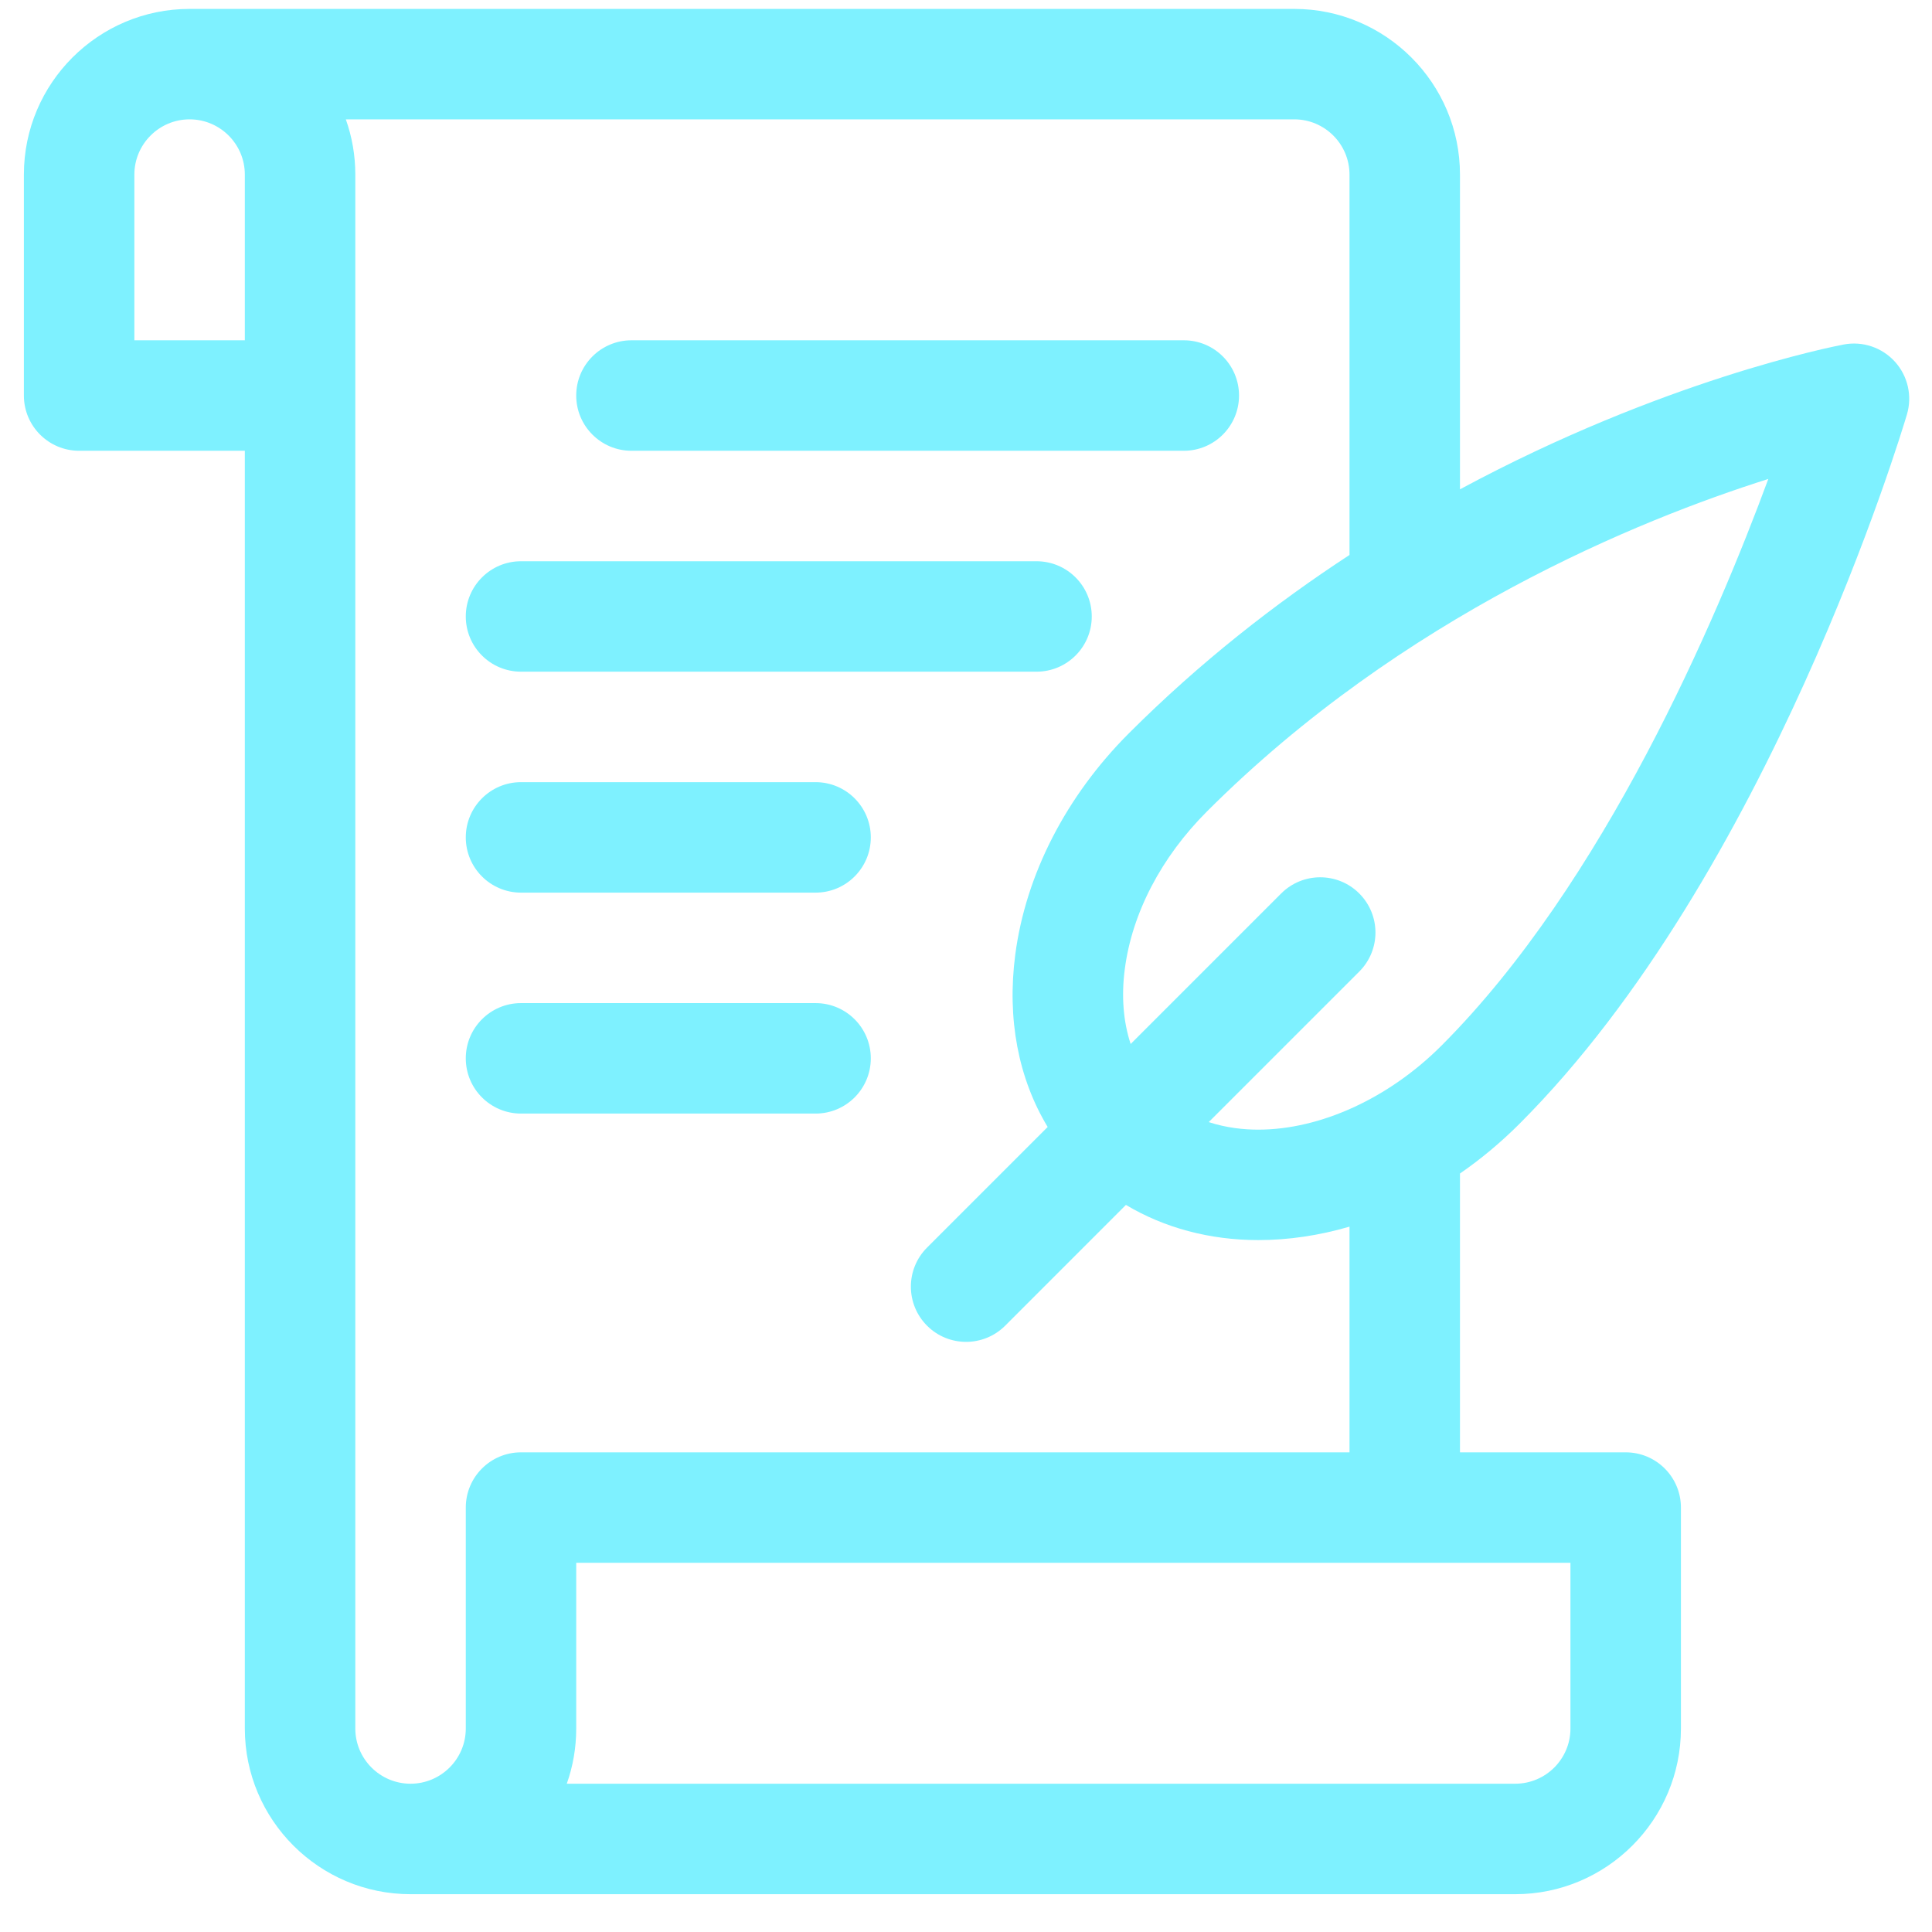
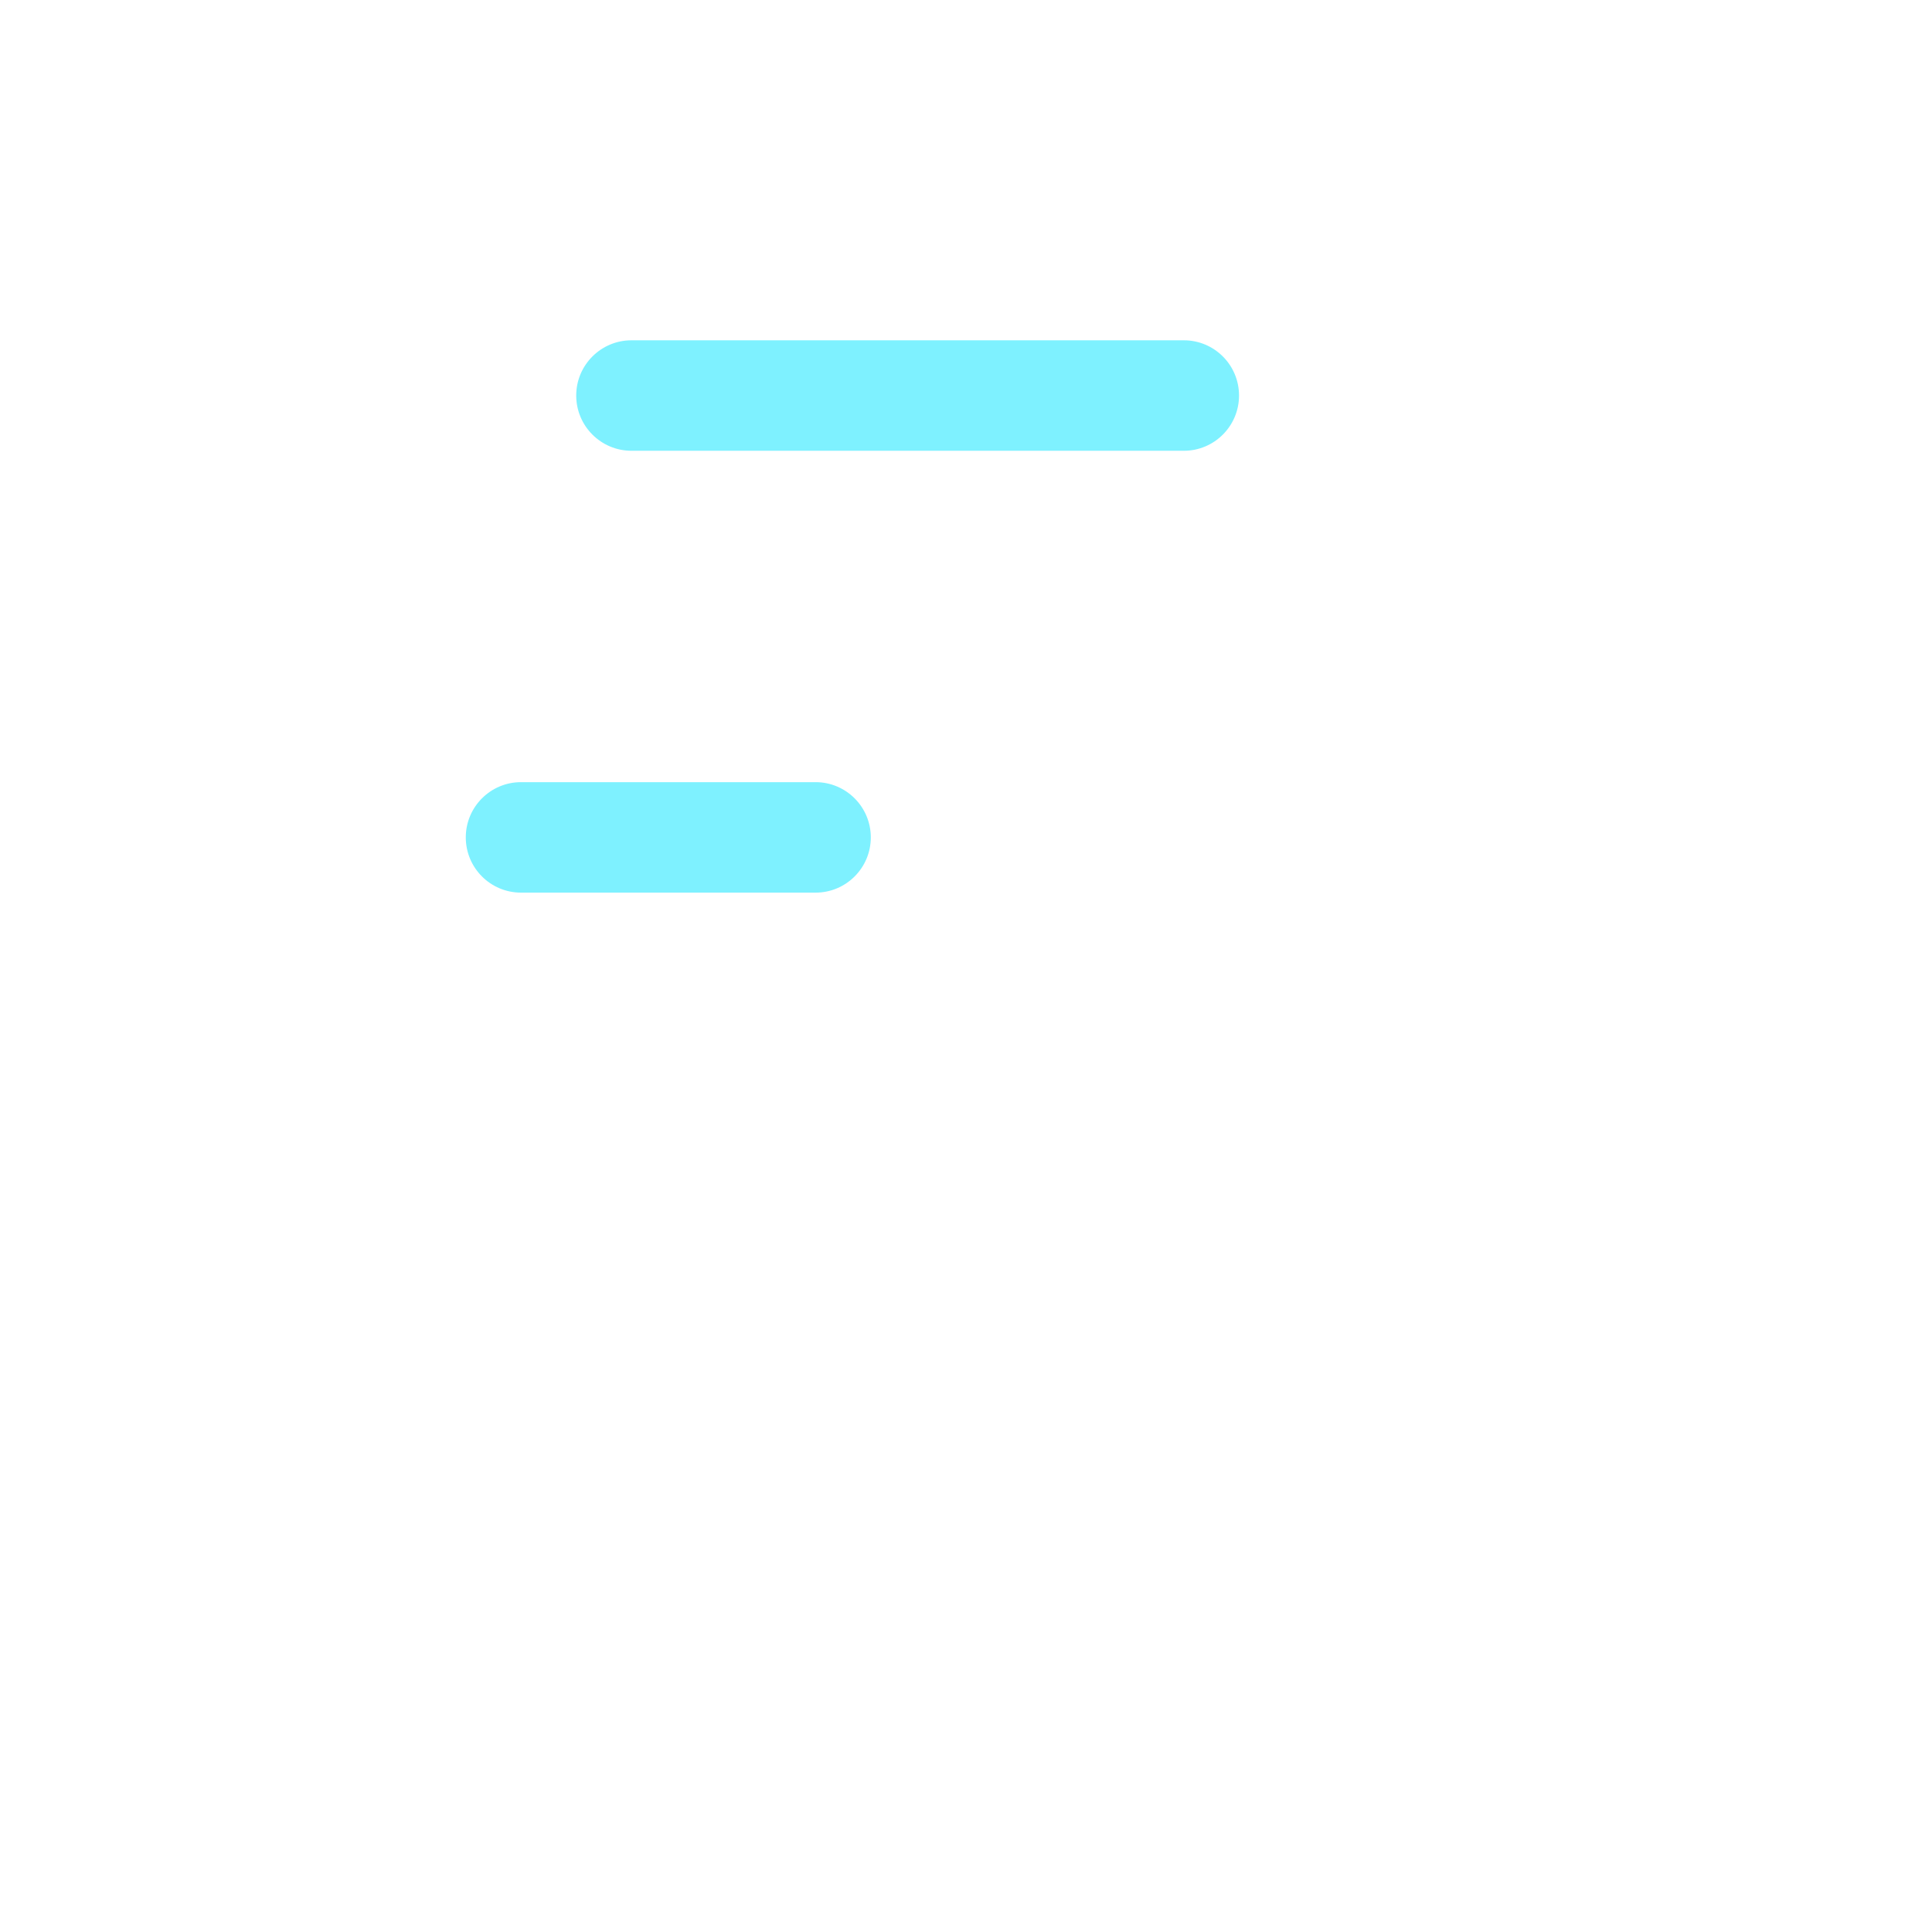
<svg xmlns="http://www.w3.org/2000/svg" width="44" height="44" viewBox="0 0 44 44" fill="none">
  <path d="M14.381 10.266H26.961C27.655 10.266 28.218 9.703 28.218 9.008C28.218 8.313 27.655 7.75 26.961 7.75H14.381C13.687 7.75 13.123 8.313 13.123 9.008C13.123 9.703 13.687 10.266 14.381 10.266Z" fill="#7EF1FF" />
-   <path d="M11.866 15.297H23.606C24.301 15.297 24.864 14.734 24.864 14.04C24.864 13.345 24.301 12.782 23.606 12.782H11.866C11.171 12.782 10.608 13.345 10.608 14.04C10.608 14.734 11.171 15.297 11.866 15.297Z" fill="#7EF1FF" />
  <path d="M18.574 17.813H11.866C11.171 17.813 10.608 18.377 10.608 19.071C10.608 19.766 11.171 20.329 11.866 20.329H18.574C19.269 20.329 19.832 19.766 19.832 19.071C19.832 18.377 19.269 17.813 18.574 17.813Z" fill="#7EF1FF" />
-   <path d="M18.574 22.845H11.866C11.171 22.845 10.608 23.408 10.608 24.103C10.608 24.798 11.171 25.361 11.866 25.361H18.574C19.269 25.361 19.832 24.798 19.832 24.103C19.832 23.408 19.269 22.845 18.574 22.845Z" fill="#7EF1FF" />
-   <path d="M34.603 25.596C40.281 19.919 43.303 9.864 43.429 9.439C43.554 9.018 43.45 8.563 43.156 8.238C42.862 7.913 42.42 7.764 41.989 7.846C41.744 7.892 37.87 8.655 33.25 11.144V3.976C33.25 1.895 31.557 0.203 29.476 0.203H4.318C2.237 0.203 0.544 1.895 0.544 3.976V9.008C0.544 9.703 1.108 10.266 1.802 10.266H5.576V39.366C5.576 41.447 7.269 43.139 9.35 43.139H34.508C36.589 43.139 38.282 41.446 38.282 39.366V34.334C38.282 33.639 37.719 33.076 37.024 33.076H33.25V26.726C33.726 26.397 34.18 26.019 34.603 25.596ZM32.825 23.817C31.629 25.013 30.07 25.727 28.655 25.727C28.329 25.727 27.931 25.687 27.528 25.555L30.956 22.127C31.448 21.636 31.448 20.84 30.956 20.348C30.465 19.857 29.669 19.857 29.178 20.348L25.75 23.776C25.583 23.269 25.535 22.69 25.617 22.066C25.783 20.794 26.447 19.521 27.488 18.48C31.947 14.021 37.328 11.839 40.272 10.908C39.09 14.112 36.536 20.106 32.825 23.817ZM3.06 7.75V3.976C3.06 3.283 3.625 2.718 4.318 2.718C5.012 2.718 5.576 3.283 5.576 3.976V7.75H3.06ZM35.766 39.366C35.766 40.059 35.202 40.623 34.508 40.623H12.908C13.048 40.23 13.123 39.806 13.123 39.366V35.592H35.766V39.366ZM30.734 33.076H11.866C11.171 33.076 10.608 33.639 10.608 34.334V39.366C10.608 40.059 10.043 40.623 9.35 40.623C8.656 40.623 8.092 40.059 8.092 39.366V3.976C8.092 3.535 8.016 3.112 7.876 2.718H29.476C30.17 2.718 30.734 3.283 30.734 3.976V12.639C29.046 13.742 27.329 15.081 25.709 16.701C24.278 18.132 23.36 19.922 23.122 21.741C22.931 23.205 23.192 24.559 23.86 25.666L21.113 28.413C20.622 28.904 20.622 29.701 21.113 30.192C21.359 30.438 21.68 30.56 22.003 30.56C22.324 30.56 22.646 30.437 22.892 30.192L25.642 27.441C26.514 27.962 27.548 28.242 28.655 28.242C29.347 28.242 30.047 28.137 30.734 27.936V33.076Z" fill="#7EF1FF" />
</svg>